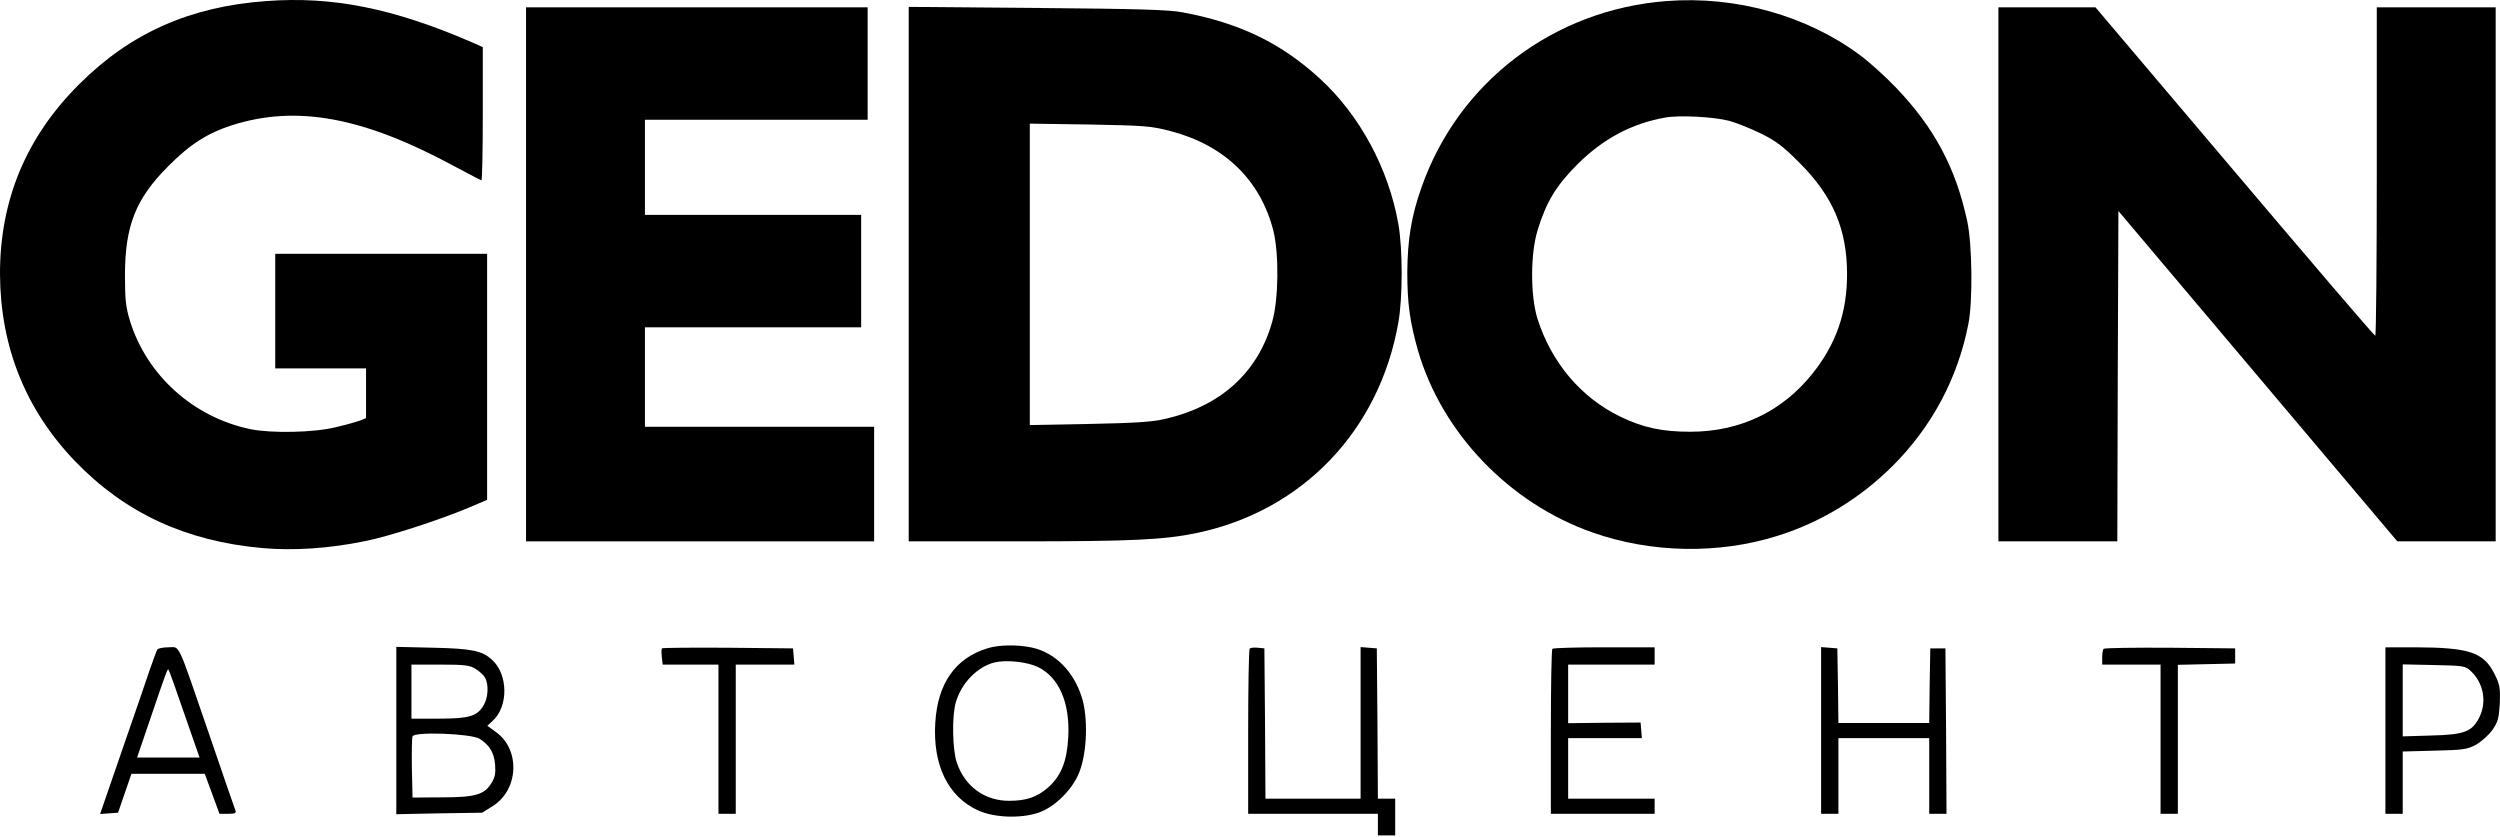
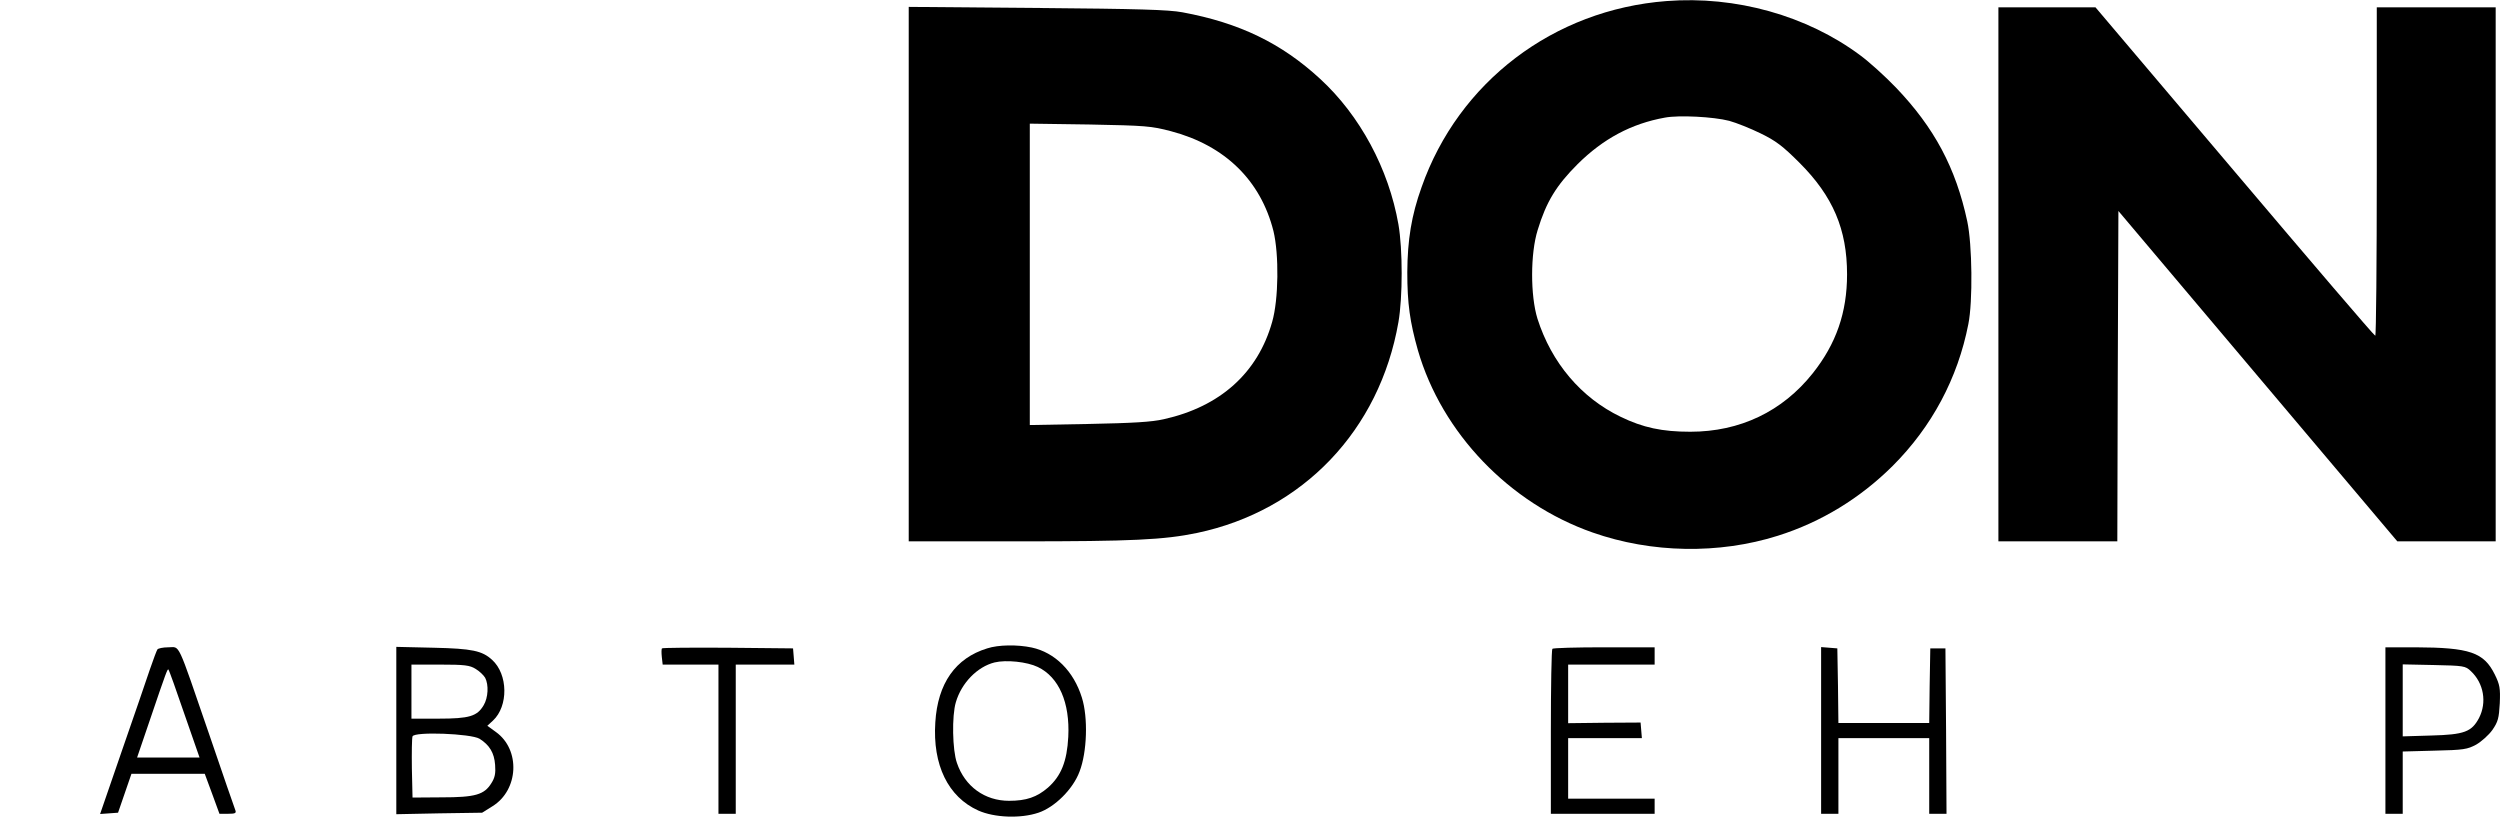
<svg xmlns="http://www.w3.org/2000/svg" width="1267" height="424" viewBox="0 0 1267 424" fill="none">
-   <path d="M134.996 0.537C96.535 3.276 66.183 16.644 40.214 42.613C13.259 69.349 -0.109 101.564 0.001 139.038C0.22 175.855 13.04 207.741 38.023 233.71C63.444 260.118 94.125 274.253 132.914 277.759C148.912 279.183 166.772 277.978 184.961 274.253C197.124 271.842 222.436 263.624 237.338 257.378L246.871 253.324V190.976V128.629H193.179H139.488V157.666V186.703H162.499H185.509V199.304V211.905L182.551 213.11C180.798 213.768 175.319 215.302 170.169 216.507C159.212 219.247 137.625 219.685 126.887 217.493C97.96 211.467 74.401 190.209 65.855 162.597C63.773 155.694 63.334 151.968 63.334 139.586C63.334 114.384 68.813 100.688 85.249 84.251C96.316 73.075 105.301 67.377 117.683 63.432C150.555 53.023 184.413 59.378 230.654 84.471C237.666 88.196 243.693 91.374 244.022 91.374C244.35 91.374 244.679 76.143 244.679 57.625V23.876L238.981 21.356C199.425 4.263 168.744 -1.983 134.996 0.537Z" fill="black" />
  <path d="M844.596 0.536C787.398 4.919 739.186 41.517 720.449 94.879C715.299 109.233 713.326 121.615 713.217 137.942C713.217 153.83 714.532 163.144 718.586 177.498C730.749 219.465 764.936 255.076 807.122 269.869C837.035 280.388 871.222 280.936 901.026 271.512C922.941 264.609 942.664 252.556 959.21 236.12C979.043 216.287 992.192 191.742 997.561 164.239C999.862 152.844 999.533 123.916 997.013 112.192C991.206 85.017 980.248 64.637 960.854 44.366C955.375 38.668 947.267 31.326 942.774 28.039C915.709 7.877 879.66 -2.203 844.596 0.536ZM876.372 61.24C879.988 62.226 887.111 65.075 892.261 67.595C899.931 71.321 903.437 73.951 911.984 82.497C928.968 99.481 936.09 116.246 936.09 139.037C936.09 158.322 930.611 174.211 918.668 189.222C903.327 208.507 881.851 218.807 856.649 218.807C842.404 218.807 832.652 216.725 821.366 211.247C801.314 201.604 786.303 183.853 779.18 161.5C775.564 149.776 775.564 128.518 779.29 116.575C783.673 102.221 788.713 94.002 799.561 83.155C812.491 70.335 826.735 62.664 843.829 59.596C850.842 58.281 868.373 59.158 876.372 61.24Z" fill="black" />
-   <path d="M266.594 139.036V274.359H354.801H443.008V245.322V216.285H384.934H326.859V191.083V165.881H381.646H436.433V137.392V108.903H381.646H326.859V84.797V60.69H383.29H439.72V32.201V3.712H353.157H266.594V139.036Z" fill="black" />
  <path d="M460.54 138.926V274.359H516.203C573.839 274.359 589.837 273.592 606.711 270.086C660.293 258.8 699.191 218.038 708.724 163.251C710.916 150.65 710.916 126.325 708.724 113.724C703.794 85.564 689.22 58.499 669.059 39.981C649.445 21.901 628.188 11.601 599.26 6.232C592.247 4.917 576.907 4.479 525.517 4.041L460.54 3.493V138.926ZM593.453 66.498C620.846 73.73 638.926 91.481 645.391 117.121C648.24 128.955 648.02 151.746 644.733 163.142C637.501 188.892 618.435 206.095 589.837 212.45C583.701 213.875 574.058 214.422 551.815 214.861L521.901 215.409V139.036V62.663L552.362 63.101C580.633 63.649 583.481 63.868 593.453 66.498Z" fill="black" />
  <path d="M1012.79 139.036V274.359H1042.92H1073.06L1073.28 190.645L1073.61 106.931L1144.28 190.645L1214.96 274.359H1239.94H1264.81V139.036V3.712H1234.68H1204.55V86.988C1204.55 132.79 1204.22 170.264 1203.78 170.155C1203.23 170.155 1171.24 132.68 1132.45 86.879L1061.99 3.712H1037.45H1012.79V139.036Z" fill="black" />
  <path d="M500.315 328.601C484.208 333.531 475.223 346.351 474.017 366.075C472.593 387.661 480.482 403.878 495.822 410.781C503.931 414.397 517.189 414.945 526.284 411.877C534.502 409.137 543.816 399.933 547.103 391.058C550.938 381.196 551.486 363.664 548.308 353.583C544.145 340.106 534.612 330.682 522.887 328.162C515.655 326.628 506.013 326.738 500.315 328.601ZM525.955 338.024C536.694 343.174 542.282 356.104 541.405 373.416C540.748 385.908 537.789 393.249 531.105 399.166C525.517 403.987 520.148 405.85 511.382 405.85C499.11 405.85 489.029 398.618 484.975 386.675C482.674 380.21 482.345 362.788 484.427 355.884C487.276 346.132 495.275 337.914 504.041 335.723C509.957 334.298 520.477 335.394 525.955 338.024Z" fill="black" />
  <path d="M79.77 329.147C79.332 329.805 77.689 334.297 75.935 339.338C74.292 344.269 67.936 362.787 61.8 380.428L50.733 412.533L55.336 412.204L59.828 411.876L63.225 402.014L66.622 392.152H85.249H103.767L107.493 402.233L111.218 412.424H115.601C119.327 412.424 119.875 412.095 119.217 410.451C118.779 409.465 112.862 392.152 105.959 371.991C89.413 323.888 91.385 328.052 85.359 328.052C82.619 328.052 80.099 328.6 79.77 329.147ZM93.467 361.91L101.137 383.934H85.249H69.471L75.935 364.978C84.373 340.105 84.92 338.79 85.359 339.338C85.688 339.557 89.303 349.747 93.467 361.91Z" fill="black" />
  <path d="M200.85 370.237V412.643L222.545 412.204L244.35 411.876L249.61 408.588C262.868 400.37 263.855 379.99 251.363 371.005L246.98 367.827L249.829 365.197C257.718 357.856 257.499 341.748 249.391 334.407C244.35 329.805 239.31 328.709 219.806 328.271L200.85 327.832V370.237ZM241.063 339.009C242.926 340.105 245.117 342.187 245.884 343.501C247.747 347.117 247.419 353.582 245.117 357.417C241.83 363.006 237.886 364.211 222.326 364.211H208.52V350.514V336.817H223.093C235.475 336.817 238.105 337.146 241.063 339.009ZM243.036 374.401C248.076 377.579 250.487 381.524 250.925 387.66C251.254 391.933 250.815 394.125 249.062 396.864C245.446 402.781 240.844 404.096 223.86 404.096L209.068 404.205L208.739 389.522C208.629 381.414 208.739 374.073 209.068 373.196C209.944 370.676 238.653 371.772 243.036 374.401Z" fill="black" />
  <path d="M335.516 328.6C335.187 328.819 335.187 330.791 335.406 332.983L335.844 336.818H349.979H364.115V374.621V412.424H368.497H372.88V374.621V336.818H387.782H402.575L402.246 332.654L401.917 328.6L368.936 328.271C350.856 328.162 335.735 328.271 335.516 328.6Z" fill="black" />
-   <path d="M633.338 328.709C632.9 329.147 632.571 348.213 632.571 371.005V412.423H665.443H698.315V417.902V423.381H702.698H707.081V414.067V404.753H702.698H698.315L698.096 366.622L697.767 328.599L693.713 328.271L689.549 327.942V366.293V404.753H665.443H641.337L641.118 366.622L640.789 328.599L637.502 328.271C635.639 328.052 633.776 328.271 633.338 328.709Z" fill="black" />
  <path d="M786.741 328.819C786.302 329.148 785.974 348.214 785.974 371.005V412.424H812.271H838.569V408.589V404.754H816.654H794.74V389.413V374.073H813.477H832.104L831.776 370.128L831.447 366.184L813.148 366.293L794.74 366.512V351.61V336.818H816.654H838.569V332.435V328.052H813.038C798.903 328.052 787.069 328.381 786.741 328.819Z" fill="black" />
  <path d="M922.941 370.128V412.424H927.324H931.707V393.248V374.073H954.718H977.728V393.248V412.424H982.111H986.494L986.275 370.457L985.946 328.6H982.111H978.276L977.947 347.447L977.728 366.403H954.718H931.707L931.488 347.447L931.159 328.6L927.105 328.271L922.941 327.942V370.128Z" fill="black" />
-   <path d="M1066.15 328.819C1065.72 329.148 1065.39 331.12 1065.39 333.202V336.818H1080.18H1094.97V374.621V412.424H1099.36H1103.74V374.621V336.927L1118.31 336.599L1132.78 336.27V332.435V328.6L1099.79 328.271C1081.71 328.162 1066.59 328.381 1066.15 328.819Z" fill="black" />
  <path d="M1208.93 370.238V412.424H1213.31H1217.7V396.645V380.867L1233.91 380.428C1248.59 380.1 1250.46 379.771 1254.95 377.36C1257.58 375.826 1261.31 372.539 1263.17 369.909C1266.02 365.745 1266.46 363.992 1266.89 356.432C1267.22 348.761 1266.89 347.008 1264.37 341.858C1258.79 330.572 1251.66 328.162 1224.05 328.052H1208.93V370.238ZM1252.21 340.105C1258.79 346.241 1260.43 355.993 1256.37 363.883C1252.65 370.895 1248.92 372.32 1232.27 372.758L1217.7 373.196V354.898V336.708L1233.47 337.037C1248.59 337.366 1249.47 337.475 1252.21 340.105Z" fill="black" />
</svg>